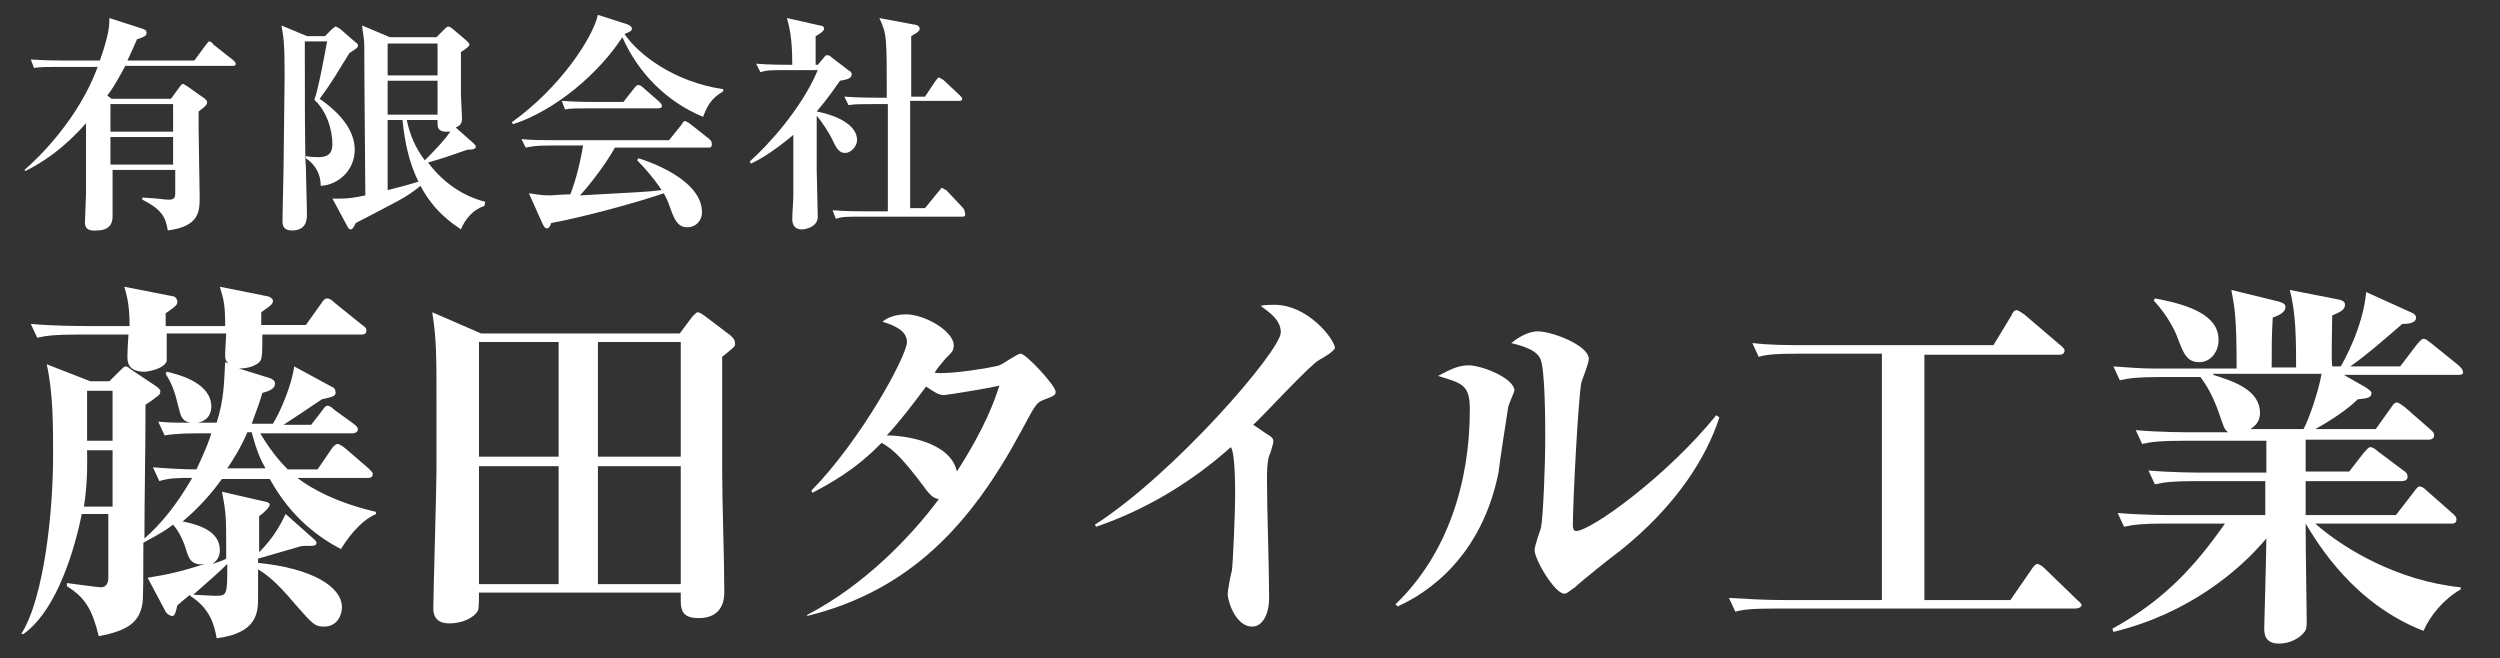
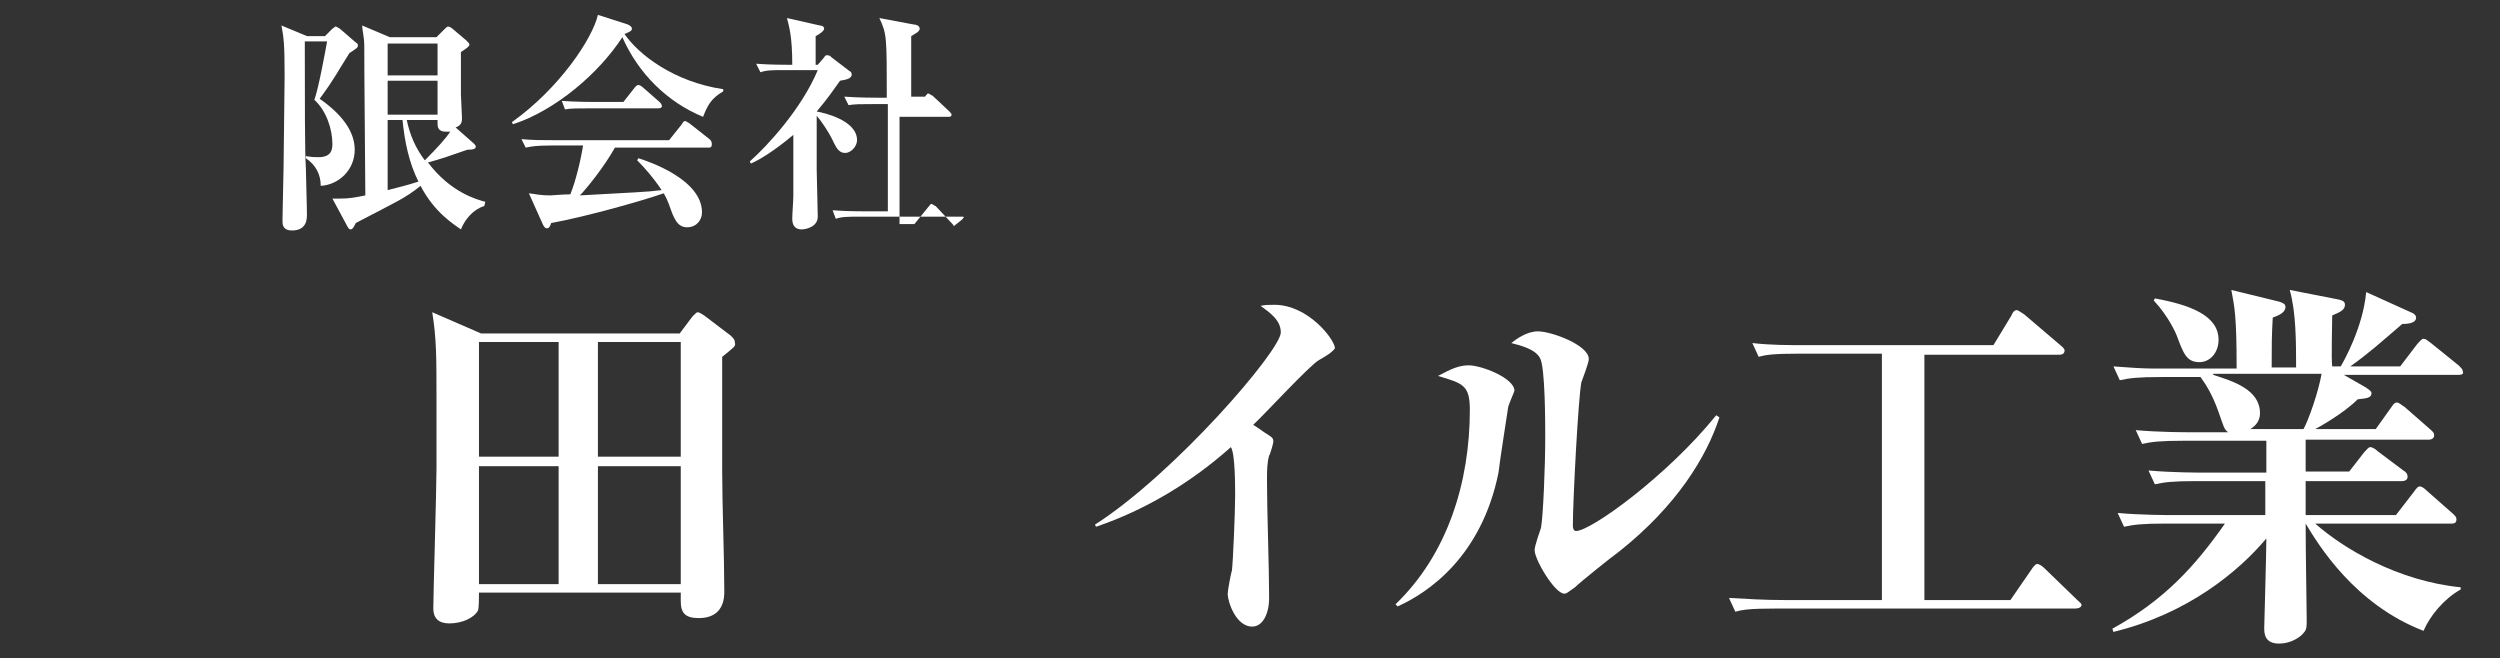
<svg xmlns="http://www.w3.org/2000/svg" version="1.1" id="レイヤー_1" x="0px" y="0px" width="235.4px" height="62px" viewBox="0 0 235.4 62" style="enable-background:new 0 0 235.4 62;" xml:space="preserve">
  <rect x="0" y="0" width="235.4" height="62" fill="#333333" stroke="none" />
  <style type="text/css">
	.st0{fill:#FFFFFF;}
</style>
  <g>
    <g>
-       <path class="st0" d="M32.1,51.7c-1.9-1-4.6-2.8-6.7-6.6h-4.5c-1.6,2.2-3,3.4-3.7,4c1.5,0.3,3.5,0.9,3.5,2.7c0,0.4-0.1,0.9-0.7,1.3    c0.3-0.1,1-0.3,1.3-0.5c0-4.1,0-4.2-0.4-6.3l3.9,0.9c0.1,0,0.6,0.1,0.6,0.3c0,0.3-0.7,0.9-1,1.1V52c1.5-1.5,2.1-2.8,2.5-3.6    l2.7,2.4c0.1,0.1,0.2,0.2,0.2,0.3c0,0.3-0.3,0.3-0.7,0.3c-0.6,0-0.7,0-1,0.1l-3.8,1.1v0.4c5,0.5,7.9,2.2,7.9,4.2    c0,0.5-0.3,1.8-1.7,1.8c-0.9,0-1.1-0.3-2.7-2.1c-2-2.4-2.9-2.9-3.5-3.3c0,0.8,0,1.8,0,2.6c0,1.4,0,3.4-3.9,3.9    c-0.2-1.2-0.6-2.8-2.5-4v-0.1c-0.4,0.3-1.1,0.9-1.2,1c-0.2,0.9-0.3,1-0.5,1c-0.1,0-0.4-0.1-0.6-0.4l-1.7-3.2    c1.9-0.3,3.2-0.6,5.4-1.3c-1.1,0.2-1.5-0.4-1.7-1.1c-0.2-0.7-0.6-1.8-1.3-2.6c-0.5,0.4-1.3,0.9-2.8,1.7c0,2.9,0,5.5-0.1,5.8    c-0.3,1.7-1.4,2.5-4.1,3c-0.6-2.4-1.2-3.6-3-4.7v-0.3c0.7,0.1,3,0.4,3.2,0.4c0.5,0,0.7-0.4,0.7-0.9c0-0.9,0-5.2,0-6H7.7    c-1,4.9-2.9,9.5-5.5,11.3L2,59.7C4.2,56.2,5,48,5,42.9C5,40,5,37,4.4,34.3l4.1,1.6h1.8l0.9-0.9c0.3-0.3,0.5-0.5,0.6-0.5    c0.2,0,0.3,0.1,0.7,0.4l2.1,1.4c0.3,0.2,0.5,0.4,0.5,0.5c0,0.3-0.1,0.4-0.4,0.6c-0.1,0.1-0.8,0.6-1,0.7v0.6c0,4-0.1,8-0.1,12    c1.5-1.3,3-3.1,4.5-5.7c-1.4,0-2.1,0-3.1,0.3l-0.6-1.3c1.2,0.1,2.9,0.2,4.1,0.2c0.8-1.7,1.2-2.7,1.4-3.4c-2.2,0-3.2,0-4.4,0.2    l-0.6-1.3c1.1,0.1,1.2,0.1,3.1,0.1c-0.9-0.1-1-0.7-1.2-1.5c-0.3-1.2-0.5-2-1.2-3.1l0.1-0.2c1.3,0.3,4.2,1.1,4.2,3.3    c0,0.3-0.1,1.3-1.3,1.5c0.4,0,1.4,0,1.8,0c0.7-2.2,0.7-3.8,0.8-5.7l0.3,0.1c-0.3-0.3-0.3-0.4-0.3-0.9c0-0.3,0.1-1.6,0.1-1.9h-5.6    c0,0.9,0,2.4,0,2.6c-0.3,0.8-1.9,1-2.1,1C12,35,12,34,12,33.6c0-0.1,0-0.8,0.1-2.1H7.4c-2.2,0-3,0.1-3.9,0.3l-0.6-1.3    c2.2,0.2,4.8,0.2,5.2,0.2h4.1c0-0.7,0-2.2-0.5-3.7l4.6,0.9c0.2,0,0.4,0.3,0.4,0.5c0,0.3-0.1,0.4-1.1,1.1v1.2h5.6    c0-1.9-0.1-2.4-0.5-3.7l4.5,0.9c0.1,0,0.5,0.2,0.5,0.4c0,0.3-0.1,0.4-1.1,1.1c0,0.3,0,0.8,0,1.2h4.2l1.5-2.1    c0.1-0.2,0.3-0.4,0.5-0.4c0.2,0,0.4,0.1,0.7,0.4l2.6,2.1c0.3,0.2,0.4,0.3,0.4,0.5c0,0.4-0.3,0.4-0.5,0.4h-9.3c0,1.7,0,2.2-0.2,2.5    c-0.3,0.4-1.1,0.7-2,0.7l2.9,0.9c0.3,0.1,0.5,0.3,0.5,0.5c0,0.5-0.5,0.7-1.2,0.9c-0.2,0.7-0.4,1.3-1,2.9h2c0.8-1.3,1.8-3.8,2-5.4    l3.5,1.9c0.3,0.1,0.4,0.3,0.4,0.6c0,0.3-0.4,0.4-1.3,0.6c-1.6,1.1-1.8,1.2-3.6,2.4h2.6l1-1.3c0.2-0.3,0.4-0.5,0.5-0.5    c0.2,0,0.4,0.1,0.7,0.4l1.8,1.3c0.1,0.1,0.4,0.3,0.4,0.5c0,0.3-0.3,0.4-0.5,0.4h-8.7c1.2,2,2.2,3,2.6,3.4h2.8l1.3-1.9    c0.1-0.2,0.4-0.5,0.6-0.5c0.1,0,0.3,0.1,0.7,0.4l2.2,1.9c0.3,0.3,0.4,0.4,0.4,0.5c0,0.4-0.3,0.4-0.5,0.4H28c1.3,1,3.6,2.3,7.4,3.2    v0.2C33.8,49.1,32.6,50.9,32.1,51.7z M10.5,42.4H8.2c0,0.4,0.1,2.9-0.3,5.3h2.7V42.4z M10.5,36.8H8.2v4.7h2.4V36.8z M18.2,56    c0.3,0,1.7,0.1,2,0.1c1.2,0,1.2,0,1.2-3C20.6,53.9,19.9,54.5,18.2,56z M23.7,40.7h-0.4c-0.8,1.8-1.5,2.8-1.9,3.4H25    C24.6,43.4,24.2,42.6,23.7,40.7z" />
      <path class="st0" d="M68,33.6c0,3.1,0,6.5,0,10.7c0,3.2,0.2,8.2,0.2,11.4c0,0.5,0,2.5-2.4,2.5c-1.3,0-1.7-0.5-1.7-1.6    c0-0.3,0-0.5,0-0.8h-19c0,0.5,0,1.5-0.1,1.7c-0.4,0.7-1.5,1.2-2.7,1.2c-1,0-1.5-0.5-1.5-1.4c0-1.3,0.3-11.2,0.3-13.2    c0-2.1,0-4.2,0-6.3c0-4.2,0-5.9-0.4-8.4l4.6,2H64l1.2-1.6c0.3-0.3,0.4-0.4,0.5-0.4c0.1,0,0.3,0.1,0.6,0.3l2.5,1.9    c0.3,0.3,0.4,0.4,0.4,0.7C69.3,32.6,69.1,32.7,68,33.6z M52.6,32.2h-7.5V43h7.5V32.2z M52.6,43.9h-7.5v11.1h7.5V43.9z M64.1,32.2    h-7.8V43h7.8V32.2z M64.1,43.9h-7.8v11.1h7.8V43.9z" />
-       <path class="st0" d="M98.4,37.6c-0.8,0.3-0.8,0.3-2.3,3.1c-4.7,8.7-10.4,14.9-20.1,17.3L76,57.9c5.4-2.8,9.8-7.4,12.4-10.9    c-0.5-0.1-0.8-0.3-1.5-1.3c-1.6-2.1-2.7-3.4-3.9-4c-2.5,2.6-5,3.9-6.5,4.7l-0.1-0.2c4.7-4.8,9-12.7,9-14c0-1.1-1.3-1.6-2.3-1.9    c0.3-0.3,1.1-0.7,2.2-0.7c1.8,0,4.5,1.6,4.5,2.9c0,0.5-0.1,0.6-0.8,1.3c-0.4,0.5-0.7,0.8-1,1.3c1.3,0.2,5.5-0.5,6.1-0.7    c0.3-0.1,1.7-1.1,2-1.1c0.5,0,3.3,3,3.3,3.6C99.4,37.2,99.2,37.3,98.4,37.6z M88.9,37.2c-0.5,0-0.8-0.2-1.7-0.8    C86,38,84.8,39.6,83.5,41c1.7,0,6,0.6,6.6,3.4c2.7-4.2,3.6-6.8,4-8.1C93.5,36.5,89.1,37.2,88.9,37.2z" />
      <path class="st0" d="M124.2,33.9c-0.9,0.5-5.2,5.2-6.2,6.1c0.5,0.3,1,0.7,1.5,1c0.3,0.2,0.4,0.3,0.4,0.6c0,0.1-0.3,1.2-0.4,1.3    c-0.2,0.7-0.2,1.5-0.2,2.3c0,3.1,0.2,8,0.2,11.1c0,1.5-0.6,2.7-1.6,2.7c-1.5,0-2.3-2.3-2.3-3.1c0-0.3,0.3-1.9,0.4-2.2    c0.1-0.8,0.3-5.5,0.3-7c0-1,0-4-0.4-4.6c-3.7,3.3-8,5.9-12.7,7.5l-0.1-0.2c7.5-4.8,17.5-16.4,17.5-18.1c0-1.2-1.1-1.9-1.9-2.5    c0.4-0.1,0.8-0.1,1.3-0.1c3.2,0,5.7,3.3,5.7,4.1C125.4,33.2,124.9,33.5,124.2,33.9z" />
      <path class="st0" d="M142,38.4c-0.1,0.7-0.8,5.1-0.9,6.1c-1.6,7.9-6.6,11.3-9.5,12.6l-0.2-0.2c4.9-4.7,7-11.5,7-18.3    c0-2.3-0.6-2.5-3-3.2c1.3-0.7,2-1,2.9-1c1.2,0,4.3,1.2,4.3,2.4C142.5,37.1,142,38.2,142,38.4z M152.5,51.9    c-0.7,0.5-3.7,2.9-4.2,3.4c-0.7,0.5-0.8,0.6-1,0.6c-0.9,0-2.8-3.2-2.8-4.1c0-0.4,0.5-1.8,0.6-2.1c0.2-1,0.4-5.8,0.4-8.5    c0-1.3,0-6.7-0.5-7.5c-0.5-0.9-2-1.2-2.7-1.4c0.5-0.4,1.5-1.1,2.5-1.1c1.3,0,4.8,1.3,4.8,2.6c0,0.4-0.6,1.9-0.7,2.2    c-0.3,1.6-0.8,11.2-0.8,13.5c0,0.3,0.1,0.5,0.3,0.5c1.4,0,8.6-5.2,13.2-10.9l0.3,0.2C160.7,43,157.9,47.6,152.5,51.9z" />
      <path class="st0" d="M195.3,57.3h-28c-2.5,0-3.2,0.1-3.9,0.3l-0.6-1.3c1.7,0.1,3.4,0.2,5.2,0.2h9.2V33.3h-7.7    c-2.5,0-3.2,0.1-3.9,0.3l-0.6-1.3c1.7,0.2,3.4,0.2,5.2,0.2h17.5l1.7-2.8c0.1-0.3,0.3-0.5,0.5-0.5c0.1,0,0.4,0.2,0.7,0.4l3.4,2.9    c0.1,0.1,0.4,0.3,0.4,0.5c0,0.4-0.4,0.4-0.5,0.4h-12.7v23.1h8.1l2-2.9c0.1-0.2,0.4-0.5,0.5-0.5c0.2,0,0.5,0.2,0.7,0.4l3.1,3    c0.2,0.2,0.4,0.3,0.4,0.5C195.9,57.3,195.5,57.3,195.3,57.3z" />
      <path class="st0" d="M231.5,35.3h-10.8l2.1,1.2c0.1,0.1,0.5,0.3,0.5,0.5c0,0.5-0.5,0.5-1.3,0.6c-1.3,1.3-3.6,2.6-4,2.8h5.7    l1.5-2.1c0.2-0.3,0.3-0.4,0.5-0.4c0.2,0,0.5,0.3,0.7,0.4l2.4,2.1c0.2,0.2,0.4,0.3,0.4,0.6c0,0.3-0.3,0.4-0.5,0.4h-11.6v3h4.1    l1.4-1.8c0.3-0.3,0.4-0.5,0.6-0.5c0.1,0,0.4,0.1,0.7,0.4l2.4,1.8c0.2,0.1,0.4,0.3,0.4,0.6c0,0.3-0.3,0.4-0.5,0.4h-9.1l0,3.2h8.5    l1.7-2.2c0.2-0.3,0.4-0.5,0.5-0.5c0.2,0,0.4,0.1,0.7,0.4l2.5,2.2c0.2,0.2,0.3,0.3,0.3,0.5c0,0.4-0.3,0.4-0.5,0.4H218    c2.6,2.3,7.7,5.4,13.7,6v0.2c-1.6,0.9-2.9,2.5-3.5,3.9c-6.5-2.5-9.9-8.1-11.1-10.1c0,3,0.1,7.9,0.1,9.1c0,0.6,0,0.9-0.3,1.2    c-0.3,0.4-1.2,1-2.3,1c-1.4,0-1.4-1-1.4-1.5c0-0.1,0.2-7.1,0.2-8.4c-2.6,3.1-7.4,7.1-14.4,8.8l-0.1-0.3c4.9-2.7,7.8-5.9,10.6-9.9    h-5.6c-2.2,0-3,0.1-3.9,0.3l-0.6-1.3c2.2,0.2,4.8,0.2,5.2,0.2h8.7v-3.2h-6.5c-2.2,0-3,0.1-3.9,0.3l-0.6-1.3    c2.2,0.2,4.8,0.2,5.2,0.2h5.9c0-0.5,0-2.5,0-3h-7.8c-2.2,0-3,0.1-3.9,0.3l-0.6-1.3c2.2,0.2,4.8,0.2,5.2,0.2h3.5    c-0.4-0.3-0.4-0.5-0.9-1.9c-0.6-1.7-1.2-2.6-1.7-3.3h-3.7c-2.2,0-3,0.1-3.9,0.3l-0.6-1.3c1.4,0.1,2.7,0.2,3.7,0.2h7.9    c0-5-0.2-5.8-0.5-7.4l4.5,1.1c0.3,0.1,0.6,0.2,0.6,0.5c0,0.5-0.6,0.8-1.2,1c-0.1,1.8-0.1,2.6-0.1,4.6v0.1h2.3c0-2.3,0-5.2-0.6-7.3    l4.6,0.9c0.4,0.1,0.6,0.2,0.6,0.5c0,0.5-0.5,0.7-1.2,1c0,0.8-0.1,4.1,0,4.8h0.8c0.3-0.5,2.1-3.7,2.4-7l4.2,1.9    c0.3,0.1,0.5,0.3,0.5,0.5c0,0.6-1,0.6-1.3,0.6c-2.1,1.8-3.2,2.8-4.9,4h4.7l1.6-2.1c0.2-0.2,0.4-0.5,0.6-0.5c0.2,0,0.3,0.1,0.7,0.4    l2.6,2.1c0.3,0.3,0.4,0.4,0.4,0.6C232,35.2,231.8,35.3,231.5,35.3z M207.1,34.1c-1.2,0-1.5-0.8-2.1-2.4c-0.1-0.3-0.8-1.9-2.2-3.4    l0.1-0.2c3.3,0.6,6,1.6,6,3.9C208.9,33.2,208.1,34.1,207.1,34.1z M208.4,35.3c1.9,0.6,4.4,1.4,4.4,3.6c0,0.9-0.6,1.3-0.9,1.5h5    c0.5-0.9,1.4-3.5,1.7-5.2H208.4z" />
    </g>
    <g>
-       <path class="st0" d="M21.9,6.2H11.8C11,7.7,10.5,8.5,10.1,9l0.4,0.3h5.6l0.8-1.1c0.1-0.1,0.2-0.3,0.3-0.3c0.1,0,0.2,0.1,0.4,0.2    l1.7,1.2c0.1,0.1,0.2,0.2,0.2,0.3c0,0.2,0,0.3-0.8,0.9c0,0.4,0,0.7,0,1.6c0,1,0.1,5.5,0.1,6.4c0,1.4,0,2.8-3,3.2    c-0.2-1.1-0.4-1.9-2.4-2.9l0-0.2c1.8,0.1,2,0.2,2.5,0.2c0.5,0,0.6-0.2,0.6-0.6V16h-5.9c0,0.7,0,3.7,0,4.3c0,0.4,0,1.4-1.5,1.4    C8,21.8,8,21.2,8,20.9c0-0.4,0.1-2.3,0.1-2.7c0-1.1,0-1.9,0-6.6C6,14,4,15.3,2.4,16.1L2.3,16c1.3-1.1,5.1-4.8,6.9-9.7H5.6    c-1.3,0-1.8,0-2.4,0.1L2.9,5.6C4.3,5.7,5.8,5.7,6,5.7h3.4c0.9-2.5,0.9-3.4,0.9-4l3.1,1c0.2,0.1,0.4,0.1,0.4,0.4    c0,0.3-0.3,0.4-0.9,0.6c-0.2,0.5-0.5,1.1-0.9,2h6.3l1.1-1.5c0.2-0.2,0.2-0.3,0.3-0.3S20,4,20.1,4.2L22,5.7    c0.1,0.1,0.2,0.2,0.2,0.3C22.2,6.2,22,6.2,21.9,6.2z M16.3,9.8h-5.9v2.6h5.9V9.8z M16.3,12.9h-5.9v2.6h5.9V12.9z" />
      <path class="st0" d="M30.6,3.4l0.7-0.7c0.2-0.1,0.2-0.2,0.3-0.2c0.1,0,0.2,0.1,0.4,0.2L33.5,4c0.2,0.1,0.2,0.2,0.2,0.3    c0,0.2-0.2,0.3-0.8,0.7c-1.2,1.9-1.4,2.4-2.8,4.3c2,1.4,3.3,3,3.3,4.8c0,1.9-1.5,3.3-3.2,3.4c0-1.1-0.5-2-1.4-2.6v-0.2    c0.6,0.1,0.9,0.1,1.2,0.1c0.8,0,1.3-0.3,1.3-1.2c0-1.5-0.6-3.2-1.7-4.2C30,8.3,30.6,5,30.8,3.9h-2.1c0,5.2,0,10.7,0.1,11.9    c0.1,3.9,0.1,4.3,0.1,4.4c0,0.4,0,1.5-1.4,1.5c-0.9,0-0.9-0.6-0.9-0.9c0,0,0-0.5,0.1-5c0-1,0.1-7.6,0.1-8.7c0-3.1-0.1-3.6-0.3-4.7    l2.4,1H30.6z M45.6,19.4c-1,0.3-1.8,1.2-2.2,2.2c-0.7-0.5-2.5-1.6-3.8-4.1c-1.5,1.2-2.1,1.4-6.1,3.5c-0.2,0.4-0.3,0.6-0.5,0.6    c-0.1,0-0.2-0.1-0.3-0.3l-1.4-2.6c0.4,0,0.5,0,0.7,0c0.9,0,1.4-0.1,2.4-0.3C34.3,6.2,34.3,5.8,34.3,4.3c0-0.8-0.2-1.5-0.2-1.9    l2.6,1.1h4.4l0.7-0.7c0.2-0.2,0.3-0.3,0.4-0.3c0.1,0,0.3,0.1,0.4,0.2l1.3,1.1c0.2,0.2,0.3,0.3,0.3,0.4c0,0.2-0.5,0.5-0.8,0.7v0.3    c0,0.2,0,3.3,0,3.7c0,0.3,0.1,1.9,0.1,2.2c0,0.3,0,0.7-0.6,0.9l1.7,1.5c0.1,0.1,0.2,0.2,0.2,0.3c0,0.2-0.2,0.3-0.8,0.3    c-2,0.7-2.3,0.8-3.7,1.2c2.1,2.8,4.6,3.5,5.4,3.7L45.6,19.4z M36.5,4.1v3h4.7v-3H36.5z M36.5,7.6v3.2h4.7V7.6H36.5z M36.5,11.3    v6.6c0.8-0.2,2-0.5,2.9-0.8c-0.9-1.8-1.3-3.8-1.5-5.8H36.5z M38.3,11.3c0.3,1.4,0.8,2.6,1.7,3.8c1.2-1.2,2-2.1,2.4-2.7    c-0.1,0-0.2,0-0.4,0c-0.8,0-0.8-0.5-0.8-0.8c0-0.1,0-0.2,0-0.3H38.3z" />
      <path class="st0" d="M66.2,11c-3.4-1.4-6.1-4.1-7.6-7.5c-2.2,3.4-6.3,6.9-10.3,8.2l-0.1-0.2c4.5-3.2,7.6-7.9,8.1-10.1l2.8,0.9    c0.2,0.1,0.4,0.2,0.4,0.4c0,0.2-0.2,0.3-0.7,0.5c1.3,1.9,4.6,4.5,9.3,5.2v0.2C66.9,9.3,66.6,10,66.2,11z M66.8,13.9h-8.9    c-1,1.8-2.7,3.9-3.3,4.5c5.1-0.3,6.2-0.3,7.7-0.5c-0.8-1.2-1.6-2.1-2.3-2.8l0.1-0.2c1,0.3,6,2,6,5.1c0,0.7-0.5,1.4-1.4,1.4    c-0.8,0-1.1-0.6-1.4-1.3c-0.3-0.8-0.4-1.2-0.8-1.9c-2,0.7-7.3,2.2-10.6,2.8c-0.1,0.3-0.2,0.5-0.4,0.5c-0.2,0-0.3-0.2-0.4-0.4    l-1.3-2.9c0.7,0.1,1.2,0.2,2,0.2c0.2,0,1.2-0.1,1.9-0.1c0.5-1.2,1-3.3,1.2-4.6h-3c-1.5,0-1.9,0.1-2.4,0.2l-0.4-0.8    c1,0.1,2.1,0.1,3.1,0.1h10.8l1.2-1.5c0.1-0.2,0.2-0.3,0.3-0.3c0.1,0,0.2,0.1,0.4,0.2l1.9,1.5c0.1,0.1,0.2,0.2,0.2,0.3    C67.1,13.8,66.9,13.9,66.8,13.9z M62,10.2h-6.4c-1.3,0-1.8,0-2.4,0.1l-0.3-0.8c1.3,0.1,2.9,0.1,3.1,0.1h2.7l1.1-1.4    C59.9,8.1,60,8,60.1,8c0.1,0,0.3,0.1,0.4,0.2l1.6,1.4c0.1,0.1,0.2,0.2,0.2,0.3C62.4,10.1,62.2,10.2,62,10.2z" />
-       <path class="st0" d="M79.6,14.4c-0.7,0-0.9-0.6-1.3-1.4c-0.2-0.4-0.8-1.4-1.4-2.1c0,3.9,0,4.8,0,5.1c0,0.7,0.1,3.7,0.1,4.4    c0,1-1.2,1.2-1.5,1.2c-0.8,0-0.9-0.6-0.9-1c0-0.6,0.1-1.6,0.1-2.2c0-0.9,0-1.4,0-5.7c-1.9,1.6-3.3,2.4-4,2.7l-0.1-0.2    c1.7-1.5,4.9-5,6.4-8.6h-3c-1.3,0-1.8,0-2.4,0.2L71.2,6c1.3,0.1,2.7,0.1,3,0.1h0.4c0-2.7-0.3-3.6-0.5-4.4l3.1,0.7    c0.2,0,0.4,0.1,0.4,0.3c0,0.2-0.4,0.5-0.8,0.7c0,0.4,0,0.8,0,2.7h0.2l0.6-0.7c0.1-0.2,0.2-0.2,0.3-0.2c0.2,0,0.3,0.1,0.4,0.2    L80,6.7c0.1,0,0.2,0.2,0.2,0.3c0,0.4-0.5,0.5-1.1,0.6c-0.5,0.7-1.1,1.6-2.2,2.9c0.6,0.1,3.8,0.8,3.8,2.7    C80.7,13.8,80.1,14.4,79.6,14.4z M90.6,20.4h-9.5c-1.3,0-1.8,0-2.4,0.2l-0.3-0.8c1.3,0.1,2.9,0.1,3.1,0.1h2.1c0-3.4,0-6.8,0-10.1    h-1.3c-1.3,0-1.8,0-2.4,0.1l-0.4-0.8c1.3,0.1,2.9,0.1,3.1,0.1h0.9c0-5.8,0-6-0.7-7.5l3.2,0.6c0.2,0,0.6,0.1,0.6,0.4    c0,0.3-0.5,0.5-0.8,0.7c0,0.5,0,4.7,0,5.7h1.3l1-1.5c0.1-0.1,0.2-0.3,0.3-0.3c0.1,0,0.3,0.2,0.4,0.2l1.6,1.5    c0.1,0.1,0.2,0.2,0.2,0.3c0,0.2-0.2,0.2-0.3,0.2h-4.6c0,1.6,0,8.7,0,10.1h1.4l1.3-1.6c0.2-0.2,0.2-0.3,0.3-0.3    c0.1,0,0.3,0.2,0.4,0.2l1.5,1.6c0.1,0.1,0.2,0.2,0.2,0.3C91,20.4,90.8,20.4,90.6,20.4z" />
+       <path class="st0" d="M79.6,14.4c-0.7,0-0.9-0.6-1.3-1.4c-0.2-0.4-0.8-1.4-1.4-2.1c0,3.9,0,4.8,0,5.1c0,0.7,0.1,3.7,0.1,4.4    c0,1-1.2,1.2-1.5,1.2c-0.8,0-0.9-0.6-0.9-1c0-0.6,0.1-1.6,0.1-2.2c0-0.9,0-1.4,0-5.7c-1.9,1.6-3.3,2.4-4,2.7l-0.1-0.2    c1.7-1.5,4.9-5,6.4-8.6h-3c-1.3,0-1.8,0-2.4,0.2L71.2,6c1.3,0.1,2.7,0.1,3,0.1h0.4c0-2.7-0.3-3.6-0.5-4.4l3.1,0.7    c0.2,0,0.4,0.1,0.4,0.3c0,0.2-0.4,0.5-0.8,0.7c0,0.4,0,0.8,0,2.7h0.2l0.6-0.7c0.1-0.2,0.2-0.2,0.3-0.2c0.2,0,0.3,0.1,0.4,0.2    L80,6.7c0.1,0,0.2,0.2,0.2,0.3c0,0.4-0.5,0.5-1.1,0.6c-0.5,0.7-1.1,1.6-2.2,2.9c0.6,0.1,3.8,0.8,3.8,2.7    C80.7,13.8,80.1,14.4,79.6,14.4z M90.6,20.4h-9.5c-1.3,0-1.8,0-2.4,0.2l-0.3-0.8c1.3,0.1,2.9,0.1,3.1,0.1h2.1c0-3.4,0-6.8,0-10.1    h-1.3c-1.3,0-1.8,0-2.4,0.1l-0.4-0.8c1.3,0.1,2.9,0.1,3.1,0.1h0.9c0-5.8,0-6-0.7-7.5l3.2,0.6c0.2,0,0.6,0.1,0.6,0.4    c0,0.3-0.5,0.5-0.8,0.7c0,0.5,0,4.7,0,5.7h1.3c0.1-0.1,0.2-0.3,0.3-0.3c0.1,0,0.3,0.2,0.4,0.2l1.6,1.5    c0.1,0.1,0.2,0.2,0.2,0.3c0,0.2-0.2,0.2-0.3,0.2h-4.6c0,1.6,0,8.7,0,10.1h1.4l1.3-1.6c0.2-0.2,0.2-0.3,0.3-0.3    c0.1,0,0.3,0.2,0.4,0.2l1.5,1.6c0.1,0.1,0.2,0.2,0.2,0.3C91,20.4,90.8,20.4,90.6,20.4z" />
    </g>
  </g>
</svg>